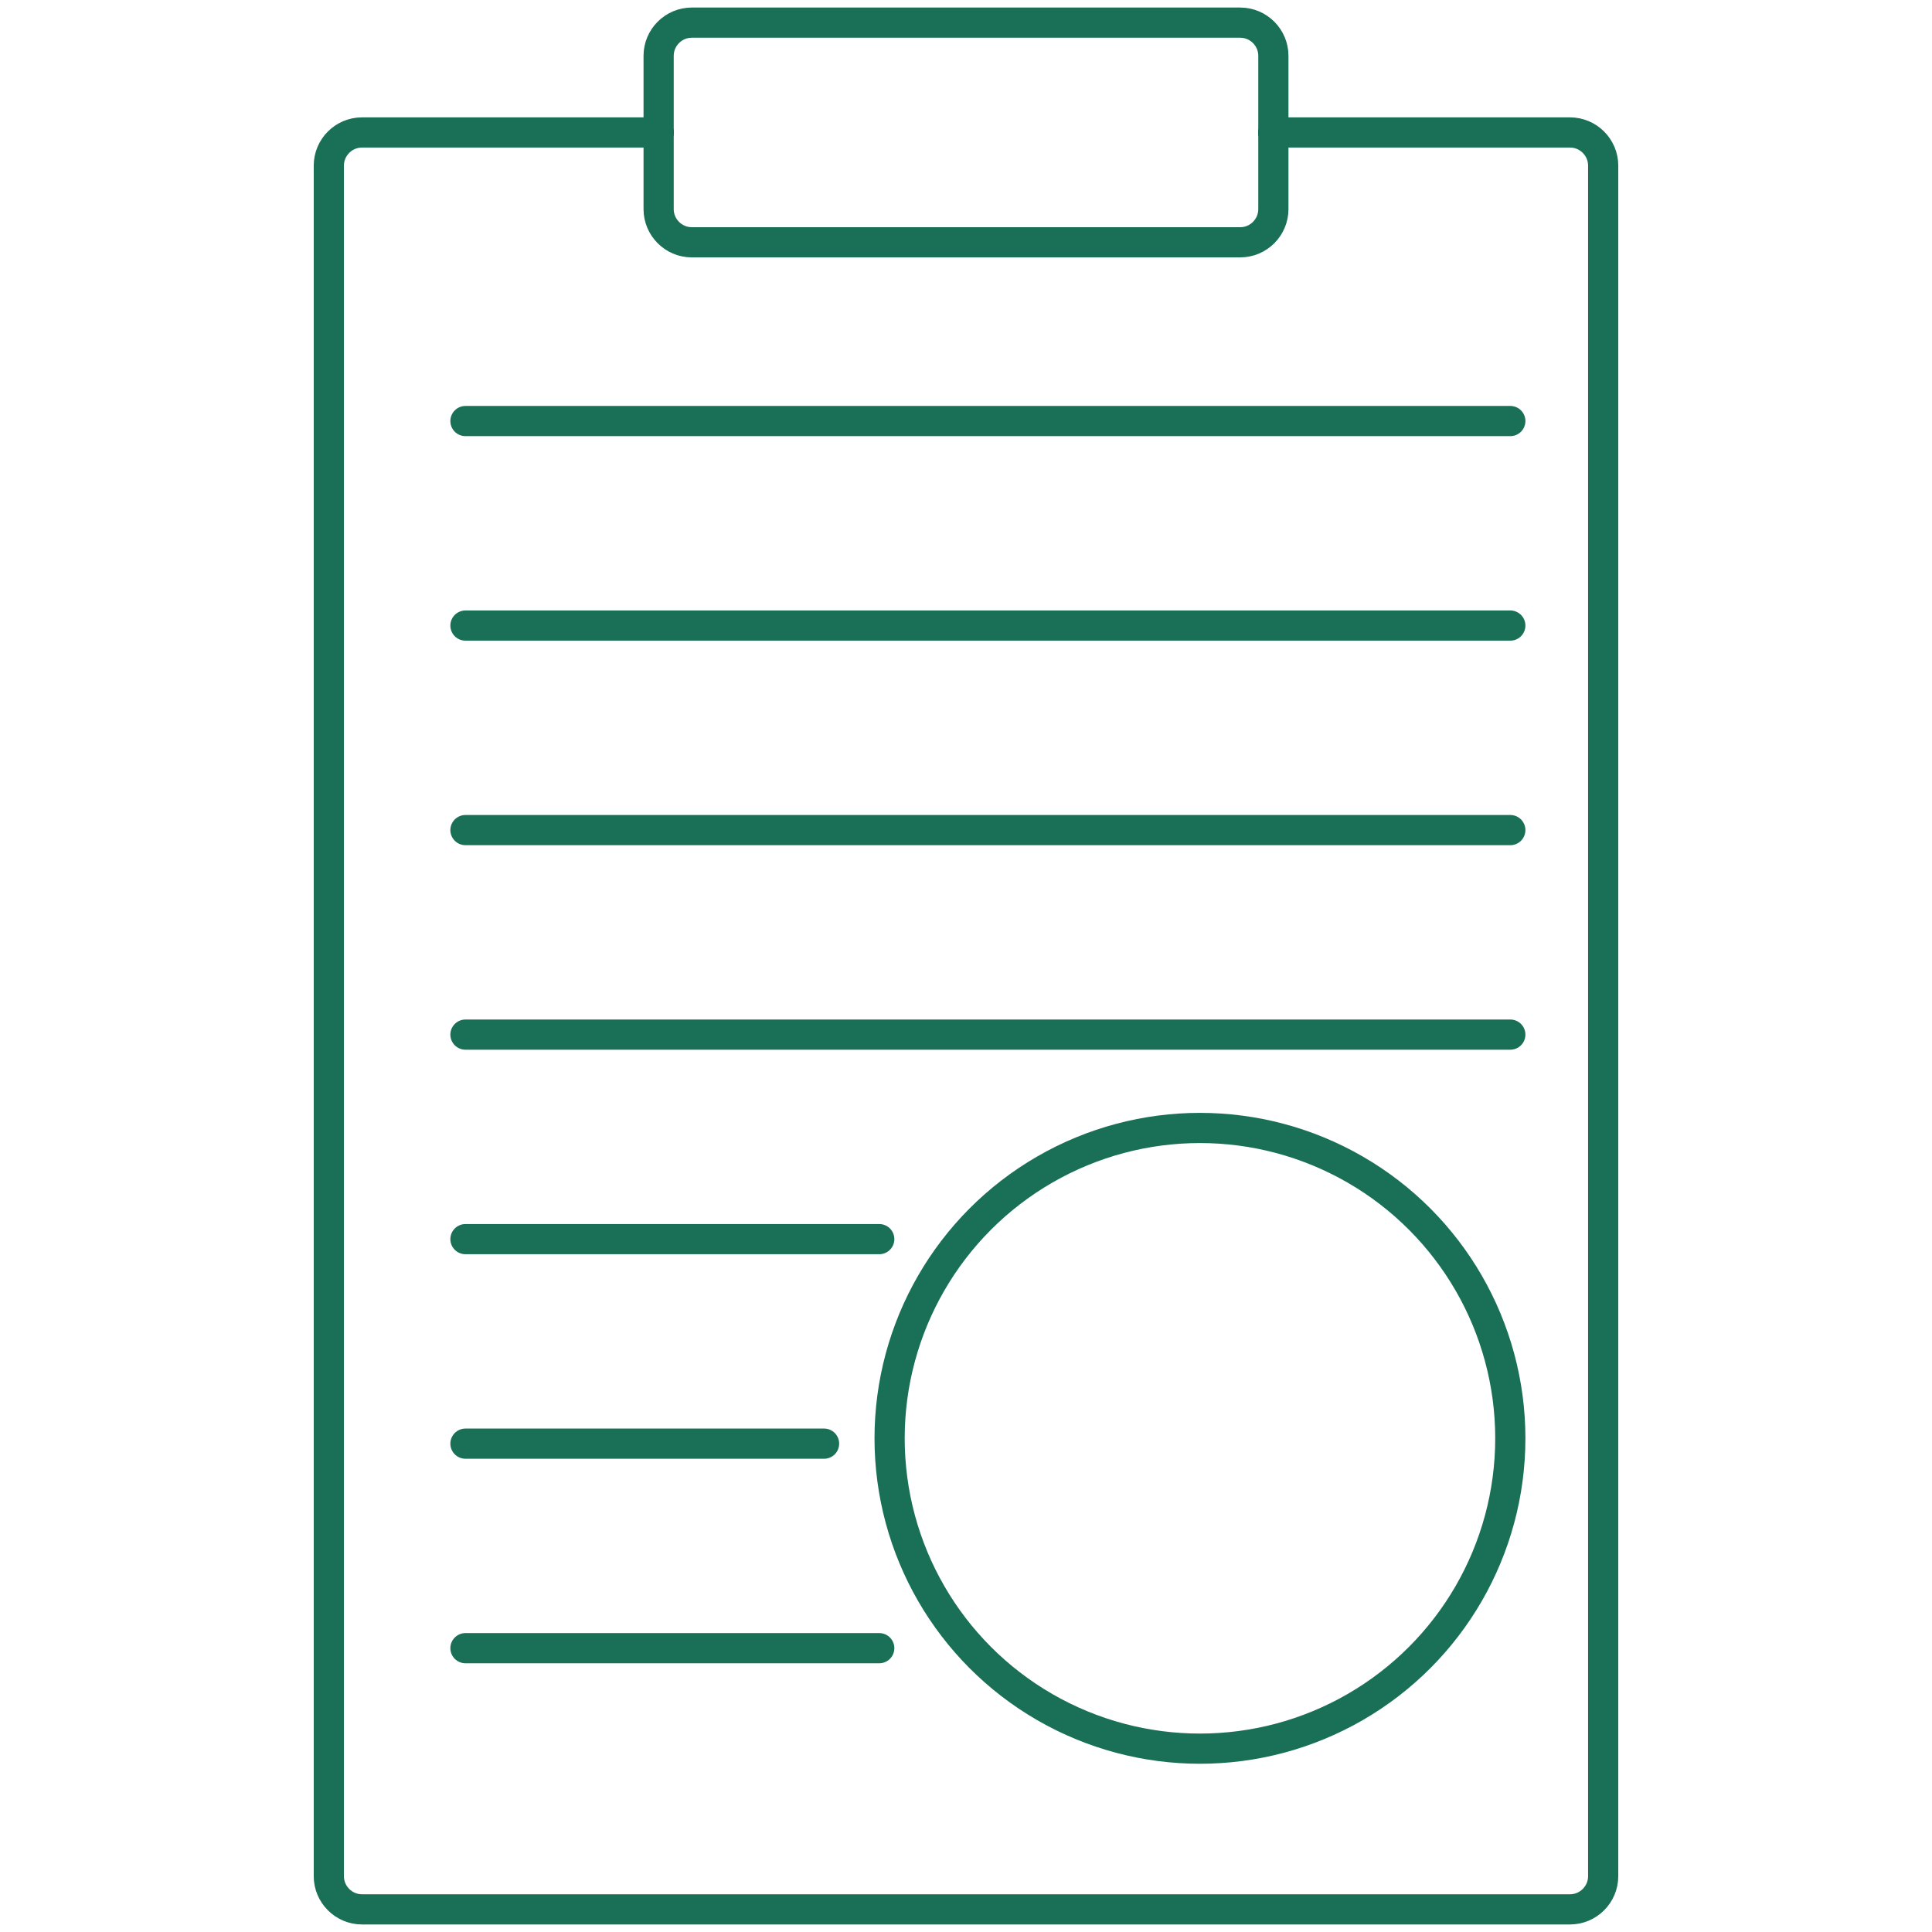
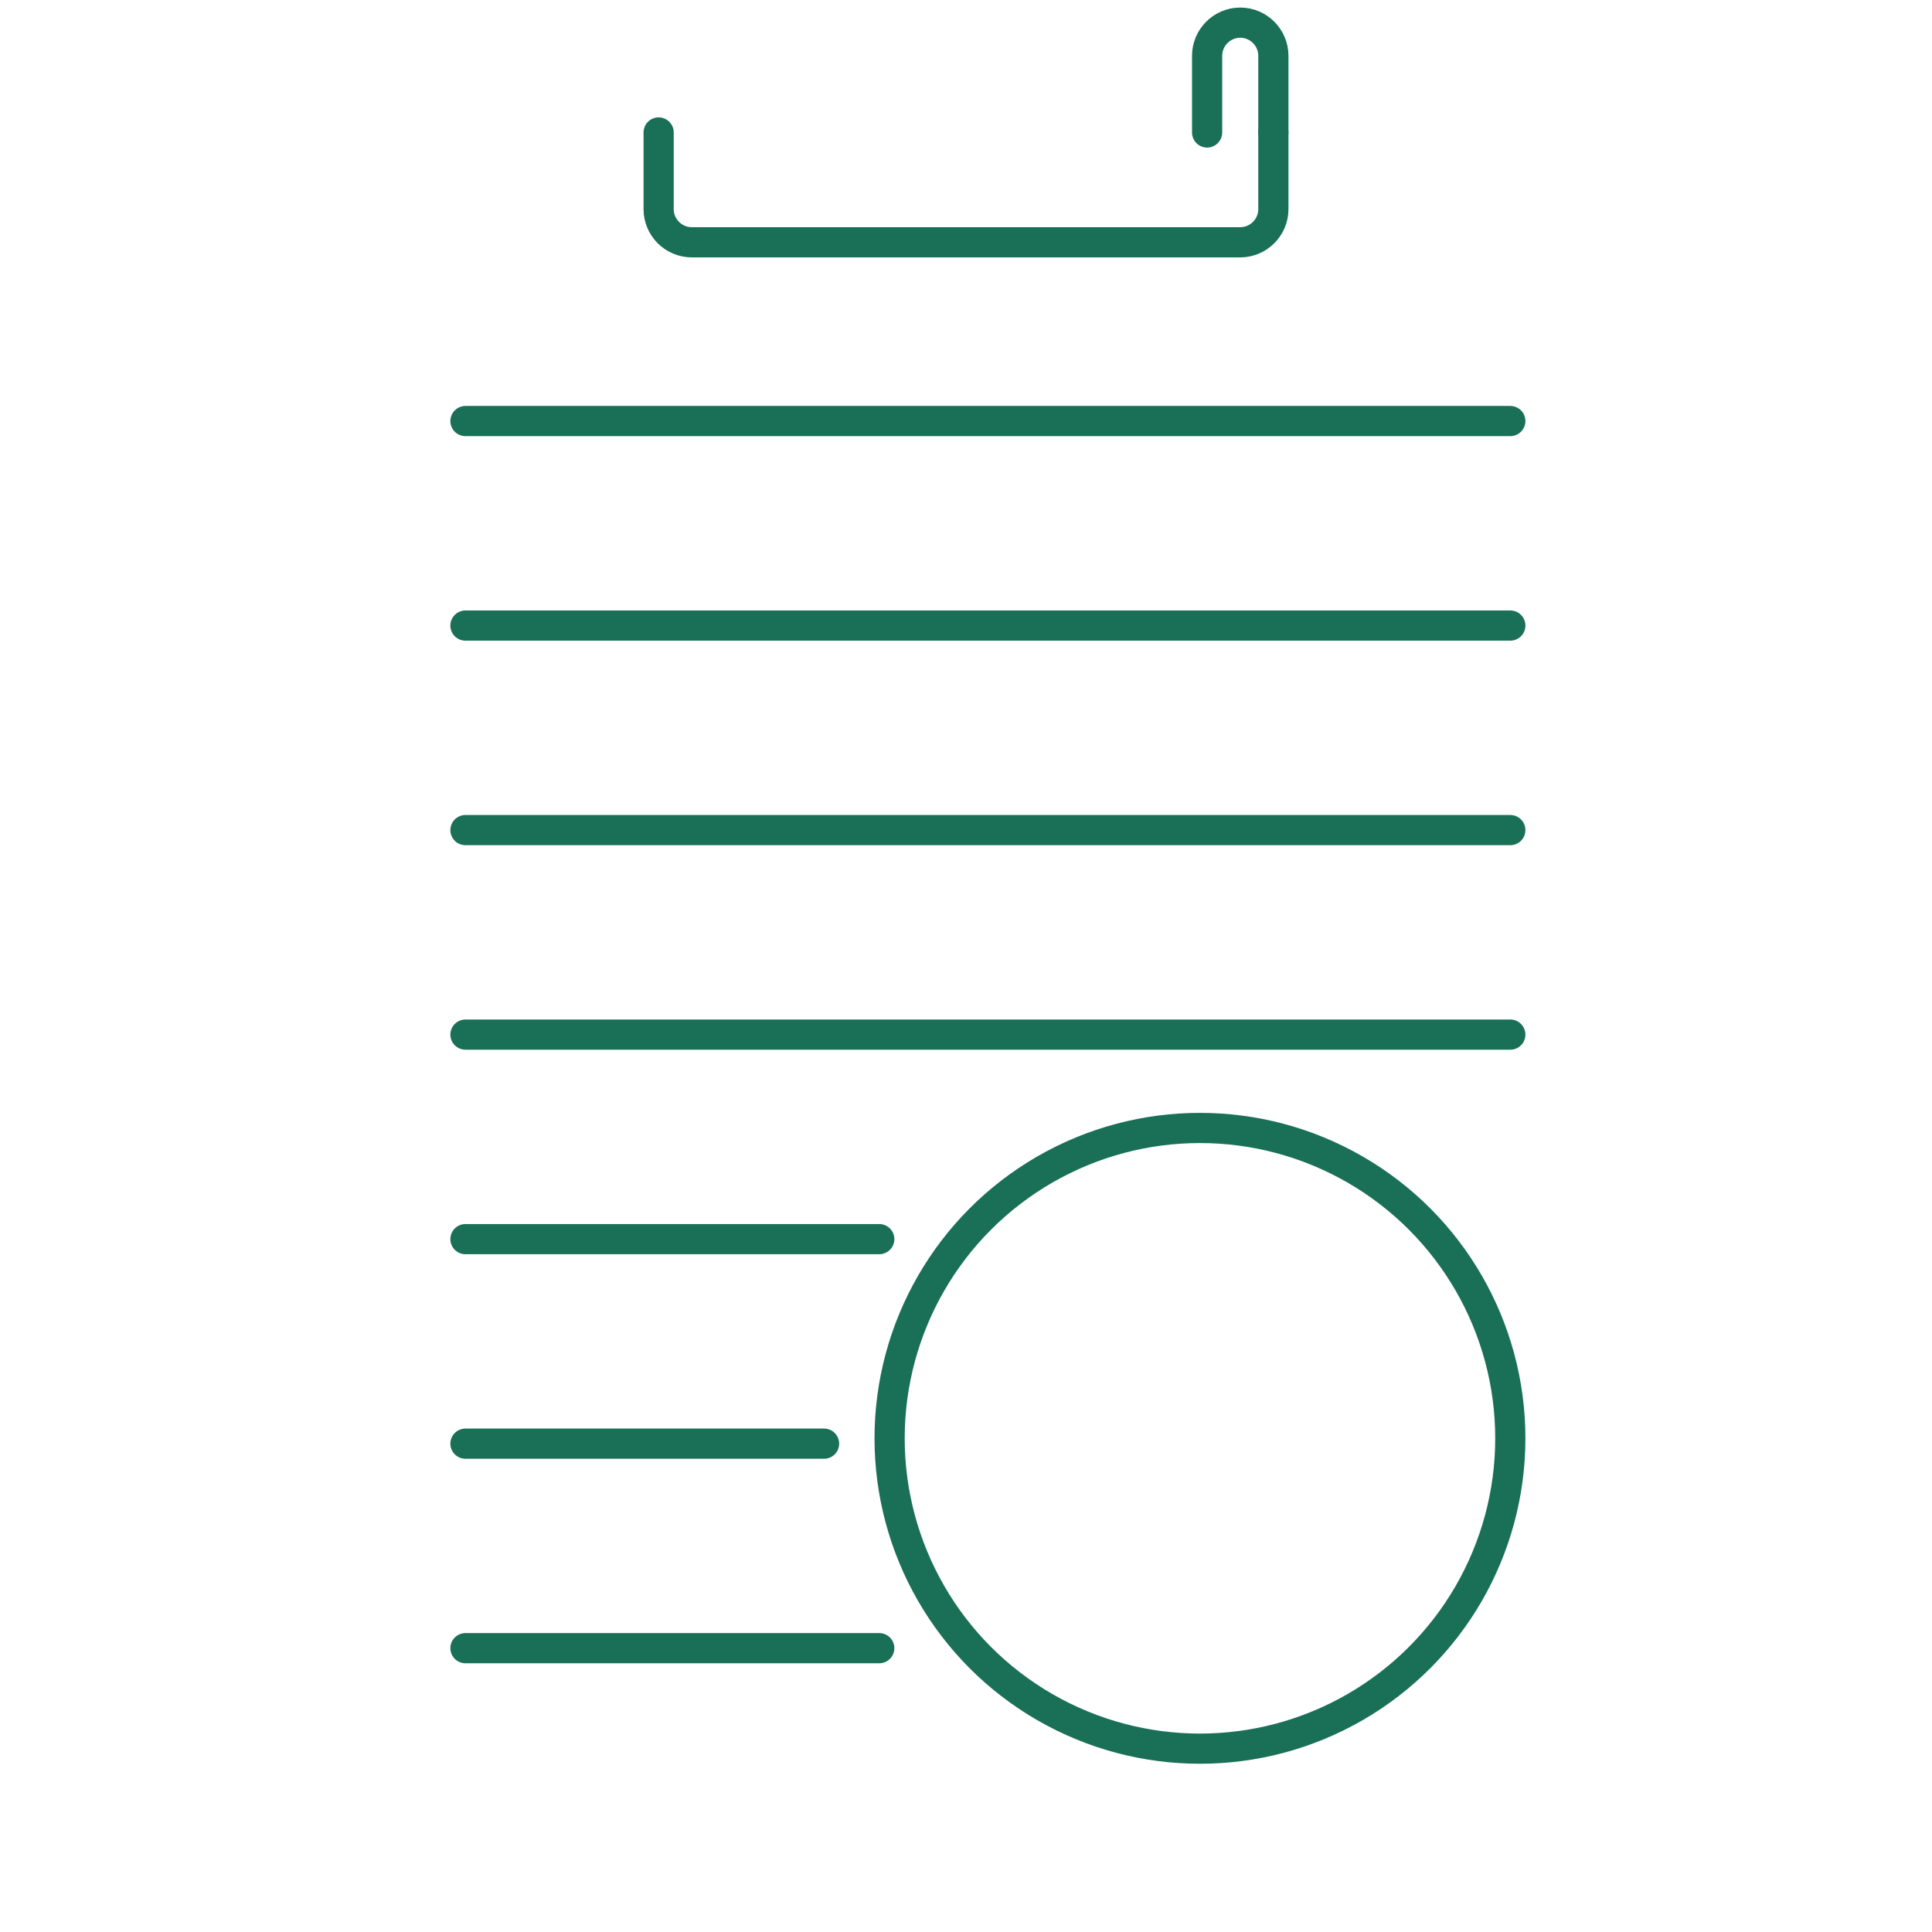
<svg xmlns="http://www.w3.org/2000/svg" version="1.1" x="0px" y="0px" viewBox="0 0 512 512" enable-background="new 0 0 512 512" xml:space="preserve">
  <g id="Layer_1">
-     <path fill="none" stroke="#197056" stroke-width="8" stroke-linecap="round" stroke-linejoin="round" stroke-miterlimit="10" d="   M174.545,35.105H95.922c-4.828,0-8.779,3.95-8.779,8.779v453.338c0,4.828,3.95,8.779,8.779,8.779h320.155   c4.828,0,8.779-3.95,8.779-8.779V43.884c0-4.828-3.95-8.779-8.779-8.779h-78.622" />
-     <path fill="none" stroke="#197056" stroke-width="8" stroke-linecap="round" stroke-linejoin="round" stroke-miterlimit="10" d="   M337.455,35.105V14.779c0-4.828-3.95-8.779-8.779-8.779H183.323c-4.828,0-8.779,3.95-8.779,8.779v20.326" />
+     <path fill="none" stroke="#197056" stroke-width="8" stroke-linecap="round" stroke-linejoin="round" stroke-miterlimit="10" d="   M337.455,35.105V14.779c0-4.828-3.95-8.779-8.779-8.779c-4.828,0-8.779,3.95-8.779,8.779v20.326" />
    <path fill="none" stroke="#197056" stroke-width="8" stroke-linecap="round" stroke-linejoin="round" stroke-miterlimit="10" d="   M337.455,35.105v20.326c0,4.828-3.95,8.779-8.779,8.779H183.323c-4.828,0-8.779-3.95-8.779-8.779V35.105" />
    <line fill="none" stroke="#197056" stroke-width="8" stroke-linecap="round" stroke-linejoin="round" stroke-miterlimit="10" x1="123.35" y1="111.581" x2="400.249" y2="111.581" />
    <line fill="none" stroke="#197056" stroke-width="8" stroke-linecap="round" stroke-linejoin="round" stroke-miterlimit="10" x1="123.35" y1="165.781" x2="400.249" y2="165.781" />
    <line fill="none" stroke="#197056" stroke-width="8" stroke-linecap="round" stroke-linejoin="round" stroke-miterlimit="10" x1="123.35" y1="219.982" x2="400.249" y2="219.982" />
    <line fill="none" stroke="#197056" stroke-width="8" stroke-linecap="round" stroke-linejoin="round" stroke-miterlimit="10" x1="123.35" y1="274.182" x2="400.249" y2="274.182" />
    <line fill="none" stroke="#197056" stroke-width="8" stroke-linecap="round" stroke-linejoin="round" stroke-miterlimit="10" x1="123.35" y1="328.383" x2="233.013" y2="328.383" />
    <line fill="none" stroke="#197056" stroke-width="8" stroke-linecap="round" stroke-linejoin="round" stroke-miterlimit="10" x1="123.35" y1="382.583" x2="218.387" y2="382.583" />
    <line fill="none" stroke="#197056" stroke-width="8" stroke-linecap="round" stroke-linejoin="round" stroke-miterlimit="10" x1="123.35" y1="436.783" x2="233.013" y2="436.783" />
    <circle fill="none" stroke="#197056" stroke-width="8" stroke-linecap="round" stroke-linejoin="round" stroke-miterlimit="10" cx="318.002" cy="381.169" r="82.247" />
  </g>
  <g id="Layer_2">
</g>
</svg>